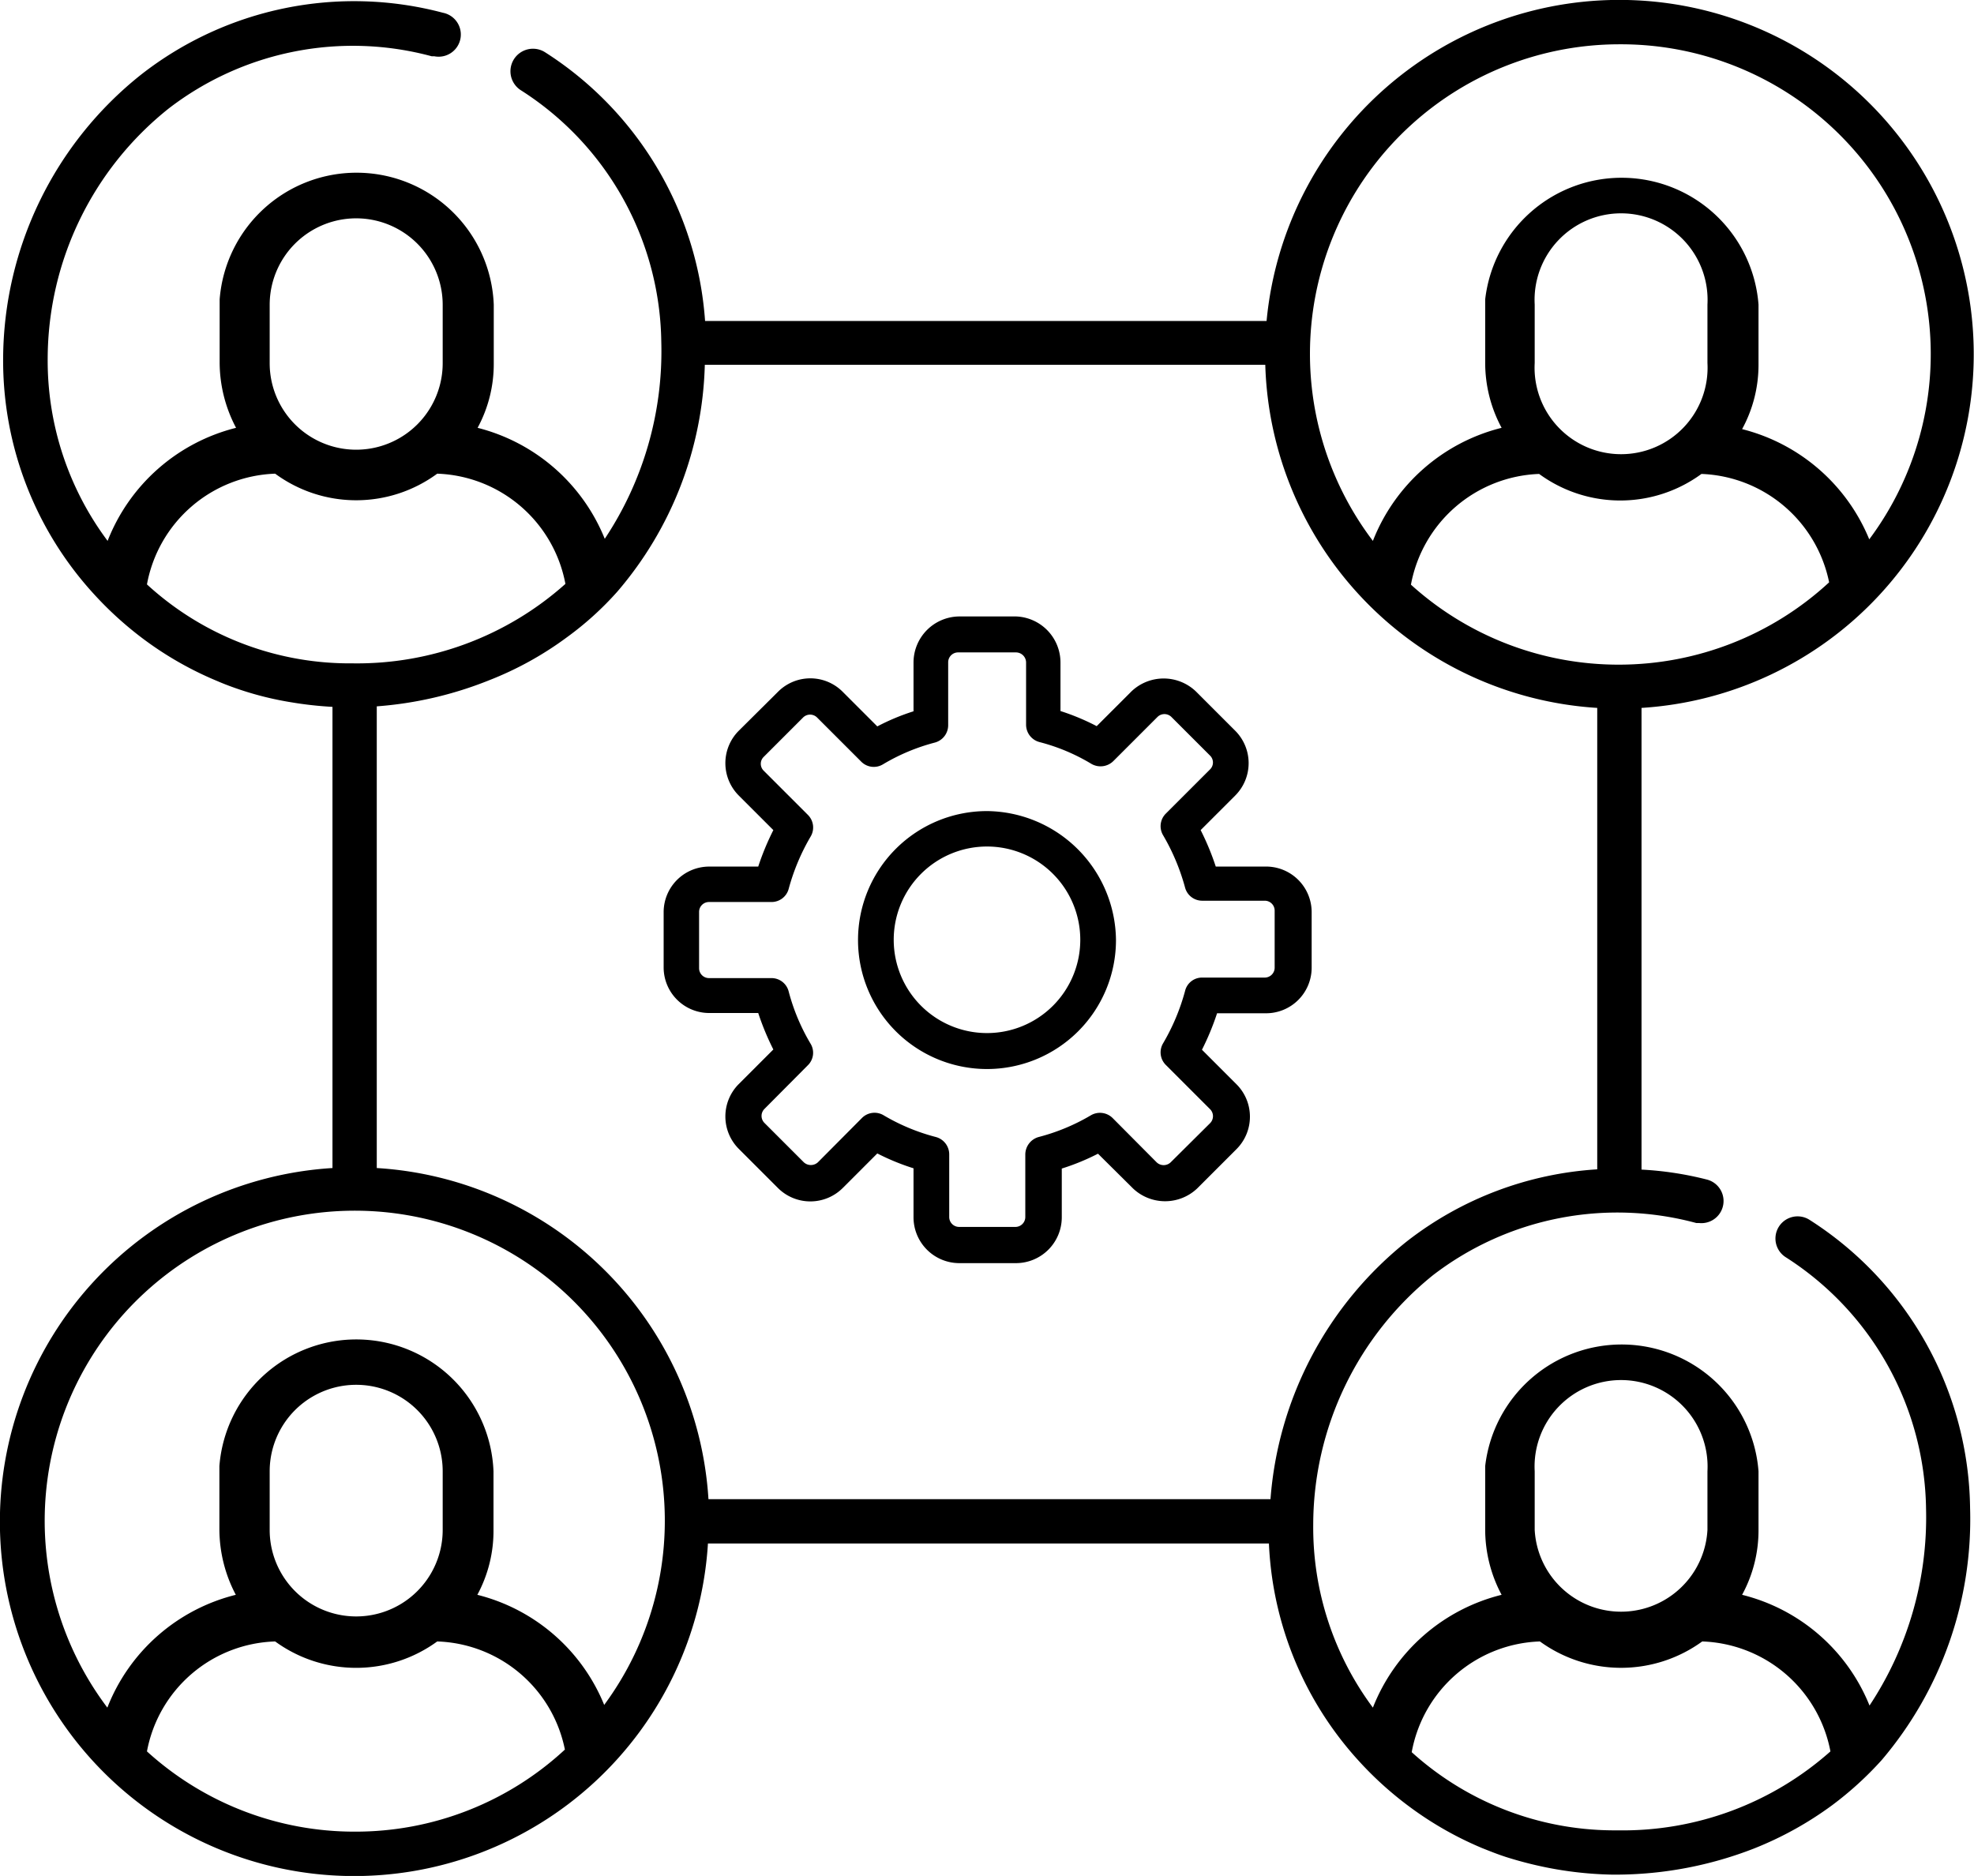
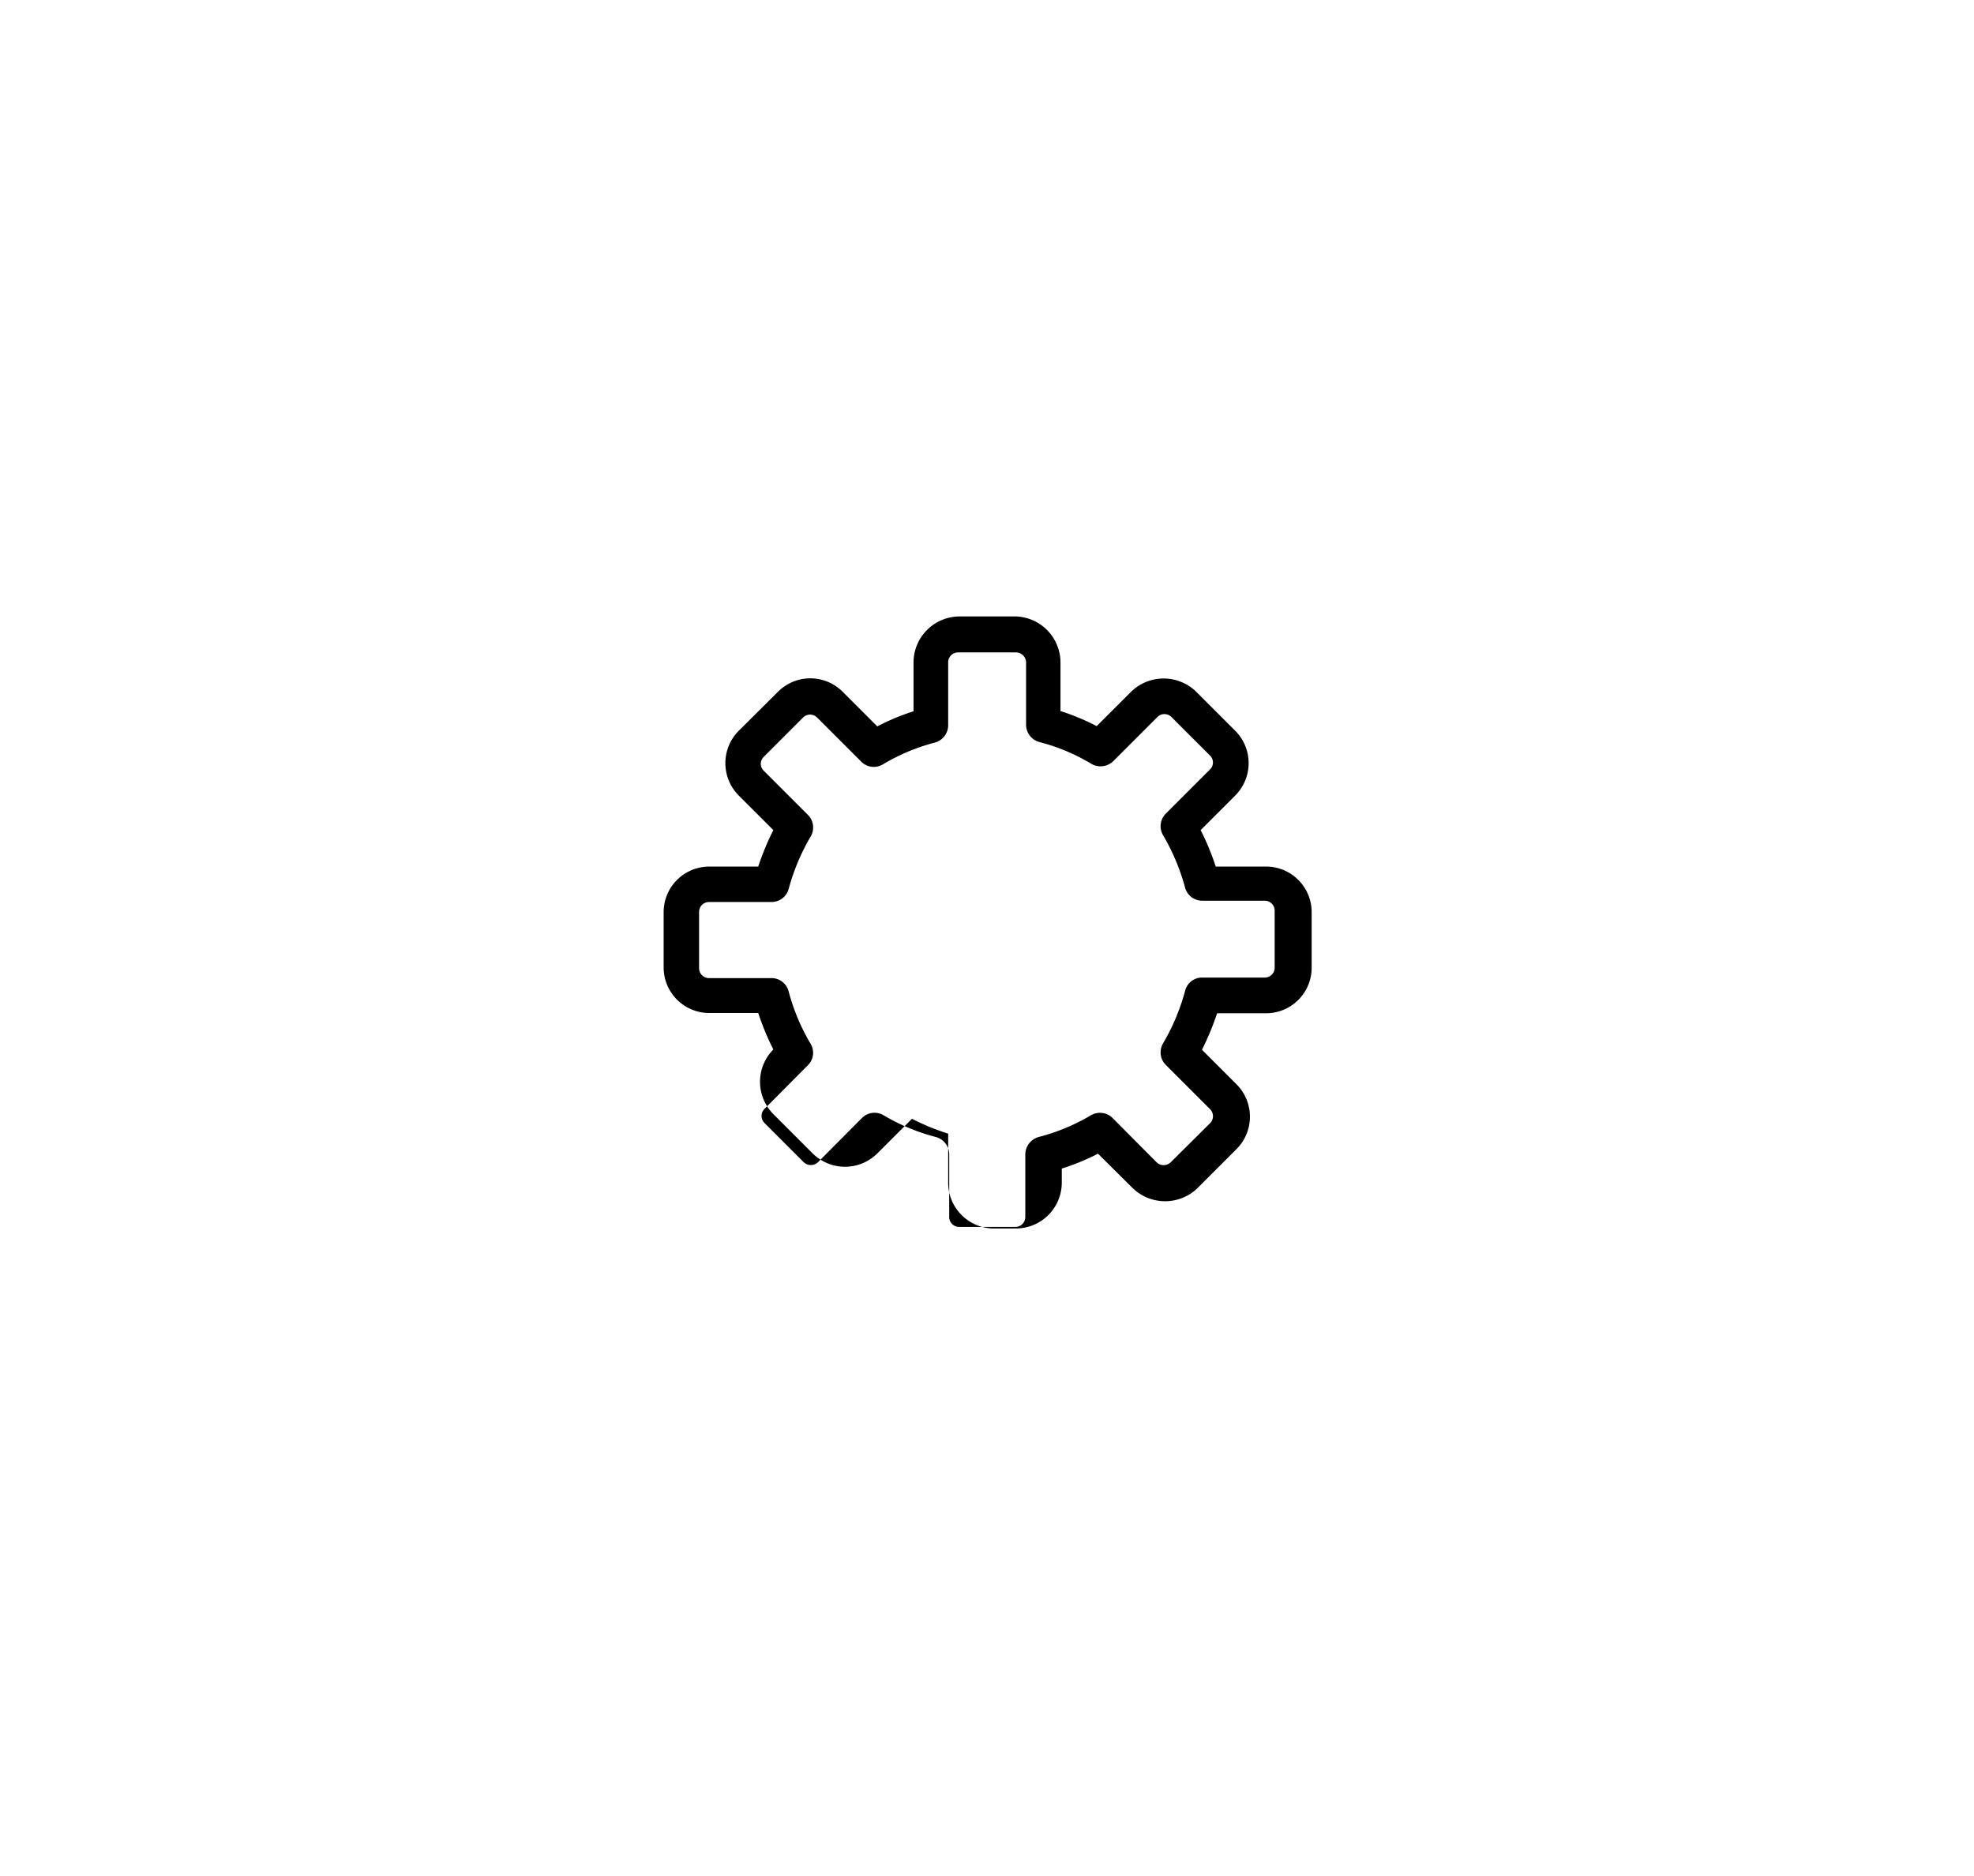
<svg xmlns="http://www.w3.org/2000/svg" viewBox="0 0 75.76 72">
  <g id="Layer_2" data-name="Layer 2">
    <g id="Layer_1-2" data-name="Layer 1">
-       <path d="M48.54,33.26H46.66a10.07,10.07,0,0,0-.58-1.4l1.33-1.33a1.76,1.76,0,0,0,0-2.48L45.9,26.54a1.79,1.79,0,0,0-2.48,0l-1.33,1.33a8.87,8.87,0,0,0-1.39-.58V25.42A1.77,1.77,0,0,0,39,23.66H36.81a1.77,1.77,0,0,0-1.75,1.76V27.3a8.49,8.49,0,0,0-1.39.58l-1.33-1.33a1.75,1.75,0,0,0-2.48,0l-1.51,1.5a1.76,1.76,0,0,0,0,2.48l1.33,1.33a10.07,10.07,0,0,0-.58,1.4H27.22A1.75,1.75,0,0,0,25.47,35v2.13a1.75,1.75,0,0,0,1.75,1.75H29.1a10.07,10.07,0,0,0,.58,1.4l-1.33,1.33a1.76,1.76,0,0,0,0,2.48l1.51,1.51a1.76,1.76,0,0,0,2.48,0l1.33-1.33a8.83,8.83,0,0,0,1.39.57v1.89a1.76,1.76,0,0,0,1.75,1.75H39a1.76,1.76,0,0,0,1.75-1.75V44.85a8.83,8.83,0,0,0,1.39-.57l1.34,1.33a1.79,1.79,0,0,0,2.47,0l1.51-1.51a1.76,1.76,0,0,0,0-2.48l-1.33-1.33a10.07,10.07,0,0,0,.58-1.4h1.88a1.75,1.75,0,0,0,1.75-1.75V35A1.75,1.75,0,0,0,48.54,33.26Zm.38,3.88a.38.38,0,0,1-.38.38h-2.4a.67.67,0,0,0-.66.52,8.14,8.14,0,0,1-.84,2,.68.68,0,0,0,.1.83l1.7,1.7a.38.38,0,0,1,0,.54l-1.51,1.5a.39.39,0,0,1-.54,0l-1.69-1.7a.69.69,0,0,0-.84-.1,7.75,7.75,0,0,1-2,.83.7.7,0,0,0-.51.67v2.4a.38.38,0,0,1-.38.38H36.81a.38.38,0,0,1-.38-.38v-2.4a.69.69,0,0,0-.51-.67,7.75,7.75,0,0,1-2-.83.68.68,0,0,0-.84.1l-1.69,1.7a.4.4,0,0,1-.54,0l-1.51-1.51a.38.38,0,0,1,0-.54L31,40.89a.67.67,0,0,0,.11-.83,7.78,7.78,0,0,1-.84-2,.68.68,0,0,0-.66-.52h-2.4a.38.38,0,0,1-.38-.38V35a.38.38,0,0,1,.38-.38h2.4a.68.68,0,0,0,.66-.51,8.21,8.21,0,0,1,.84-2,.68.68,0,0,0-.1-.83l-1.7-1.7a.37.37,0,0,1,0-.53l1.51-1.51a.38.38,0,0,1,.54,0l1.69,1.69a.68.68,0,0,0,.83.11,7.64,7.64,0,0,1,2-.84.69.69,0,0,0,.51-.67V25.42a.38.38,0,0,1,.38-.38H39a.39.39,0,0,1,.38.38v2.39a.69.69,0,0,0,.51.67,7.45,7.45,0,0,1,2,.84.7.7,0,0,0,.84-.11l1.69-1.69a.38.38,0,0,1,.54,0L46.44,29a.37.37,0,0,1,0,.53l-1.7,1.7a.68.68,0,0,0-.1.83,8.21,8.21,0,0,1,.84,2,.68.68,0,0,0,.66.51h2.4a.38.38,0,0,1,.38.38Z" />
-       <path d="M37.88,31.13h0a4.95,4.95,0,1,0,4.95,4.95A5,5,0,0,0,37.88,31.13Zm0,8.52a3.58,3.58,0,1,1,3.58-3.57A3.58,3.58,0,0,1,37.88,39.65Z" />
-       <path d="M69.45,46.82a.85.85,0,0,0-.92,1.43,11.64,11.64,0,0,1,5.39,9.67,13.08,13.08,0,0,1-2.17,7.54,7.12,7.12,0,0,0-4.89-4.25,5.17,5.17,0,0,0,.63-2.49V56.47A5.27,5.27,0,0,0,57,56.27v2.45a5.32,5.32,0,0,0,.63,2.49,7.16,7.16,0,0,0-4.94,4.33,11.59,11.59,0,0,1-2.29-7A12.32,12.32,0,0,1,55,48.94a11.61,11.61,0,0,1,10.1-2l.1,0a.85.85,0,0,0,.3-1.67A12.82,12.82,0,0,0,63,44.89V27.17A13.6,13.6,0,1,0,48.61,12.32H27.06A13.34,13.34,0,0,0,20.91,2,.85.85,0,1,0,20,3.47a11.63,11.63,0,0,1,5.38,9.66,13,13,0,0,1-2.17,7.55,7.16,7.16,0,0,0-4.88-4.26,5.14,5.14,0,0,0,.62-2.49V11.69a5.27,5.27,0,0,0-10.52-.2v2.44a5.38,5.38,0,0,0,.63,2.49,7.16,7.16,0,0,0-4.93,4.34,11.56,11.56,0,0,1-2.3-7A12.31,12.31,0,0,1,6.48,4.16a11.59,11.59,0,0,1,10.09-2l.1,0A.85.85,0,1,0,17,.49,13.27,13.27,0,0,0,5.42,2.86,14,14,0,0,0,.12,13.77a13.27,13.27,0,0,0,3.52,9.07,13.56,13.56,0,0,0,1.91,1.72,13.21,13.21,0,0,0,2.79,1.58c.3.13.6.24.9.34a12.39,12.39,0,0,0,1.91.47,14.16,14.16,0,0,0,1.61.18v17.7A13.6,13.6,0,1,0,27.17,59.24H48.7a13.22,13.22,0,0,0,3.49,8.39,13.41,13.41,0,0,0,1.9,1.71,13.25,13.25,0,0,0,2.79,1.59c.3.12.6.24.91.34a14.8,14.8,0,0,0,1.91.47,14.25,14.25,0,0,0,2.18.21h.19a14.66,14.66,0,0,0,5.24-1,13.35,13.35,0,0,0,3-1.66,13.06,13.06,0,0,0,1.91-1.74,14.27,14.27,0,0,0,3.39-9.66A13.31,13.31,0,0,0,69.45,46.82Zm-7.3-21.31a11.87,11.87,0,0,1-8-3.07h0a5.2,5.2,0,0,1,4.92-4.25,5.27,5.27,0,0,0,6.23,0,5.2,5.2,0,0,1,4.9,4.16A11.89,11.89,0,0,1,62.15,25.51ZM58.9,13.93V11.69a3.32,3.32,0,1,1,6.63,0v2.24a3.32,3.32,0,1,1-6.63,0ZM62.15,1.7a11.89,11.89,0,0,1,9.59,19,7.17,7.17,0,0,0-4.88-4.23,5.15,5.15,0,0,0,.63-2.49V11.69A5.27,5.27,0,0,0,57,11.49v2.44a5.26,5.26,0,0,0,.63,2.49,7.17,7.17,0,0,0-4.94,4.34h0A11.88,11.88,0,0,1,62.15,1.7Zm-51.8,10a3.32,3.32,0,1,1,6.64,0v2.24a3.32,3.32,0,1,1-6.64,0ZM5.64,22.43a5.19,5.19,0,0,1,4.92-4.25,5.25,5.25,0,0,0,6.22,0,5.19,5.19,0,0,1,4.92,4.23,12,12,0,0,1-8.17,3.05h-.19A11.5,11.5,0,0,1,5.64,22.43Zm8,47.87a11.83,11.83,0,0,1-8-3.08h0A5.17,5.17,0,0,1,10.56,63a5.28,5.28,0,0,0,6.22,0,5.17,5.17,0,0,1,4.9,4.15A11.81,11.81,0,0,1,13.61,70.3ZM10.35,58.72V56.47a3.32,3.32,0,0,1,6.64,0v2.25a3.32,3.32,0,0,1-6.64,0Zm12.84,6.72a7.13,7.13,0,0,0-4.87-4.23,5.16,5.16,0,0,0,.62-2.49V56.47a5.27,5.27,0,0,0-10.52-.2v2.45a5.41,5.41,0,0,0,.63,2.49,7.14,7.14,0,0,0-4.93,4.33v0a11.9,11.9,0,1,1,19.08-.12Zm4-7.9A13.58,13.58,0,0,0,14.46,44.83V27.11a14.4,14.4,0,0,0,4.31-1,12.91,12.91,0,0,0,3-1.66,12.08,12.08,0,0,0,1.92-1.74A13.91,13.91,0,0,0,27.05,14H48.56A13.59,13.59,0,0,0,61.3,27.17V44.88A13.21,13.21,0,0,0,54,47.64a14,14,0,0,0-5.24,9.9ZM58.9,56.47a3.32,3.32,0,1,1,6.63,0v2.25a3.32,3.32,0,0,1-6.63,0Zm3.17,13.78h-.19a11.6,11.6,0,0,1-7.7-3A5.18,5.18,0,0,1,59.1,63a5.3,5.3,0,0,0,6.23,0,5.19,5.19,0,0,1,4.92,4.22A12,12,0,0,1,62.07,70.25Z" />
+       <path d="M48.54,33.26H46.66a10.07,10.07,0,0,0-.58-1.4l1.33-1.33a1.76,1.76,0,0,0,0-2.48L45.9,26.54a1.79,1.79,0,0,0-2.48,0l-1.33,1.33a8.87,8.87,0,0,0-1.39-.58V25.42A1.77,1.77,0,0,0,39,23.66H36.81a1.77,1.77,0,0,0-1.75,1.76V27.3a8.49,8.49,0,0,0-1.39.58l-1.33-1.33a1.75,1.75,0,0,0-2.48,0l-1.51,1.5a1.76,1.76,0,0,0,0,2.48l1.33,1.33a10.07,10.07,0,0,0-.58,1.4H27.22A1.75,1.75,0,0,0,25.47,35v2.13a1.75,1.75,0,0,0,1.75,1.75H29.1a10.07,10.07,0,0,0,.58,1.4a1.76,1.76,0,0,0,0,2.48l1.51,1.51a1.76,1.76,0,0,0,2.48,0l1.33-1.33a8.83,8.83,0,0,0,1.39.57v1.89a1.76,1.76,0,0,0,1.75,1.75H39a1.76,1.76,0,0,0,1.75-1.75V44.85a8.83,8.83,0,0,0,1.39-.57l1.34,1.33a1.79,1.79,0,0,0,2.47,0l1.51-1.51a1.76,1.76,0,0,0,0-2.48l-1.33-1.33a10.07,10.07,0,0,0,.58-1.4h1.88a1.75,1.75,0,0,0,1.75-1.75V35A1.75,1.75,0,0,0,48.54,33.26Zm.38,3.88a.38.38,0,0,1-.38.38h-2.4a.67.67,0,0,0-.66.52,8.14,8.14,0,0,1-.84,2,.68.68,0,0,0,.1.83l1.7,1.7a.38.38,0,0,1,0,.54l-1.51,1.5a.39.39,0,0,1-.54,0l-1.69-1.7a.69.69,0,0,0-.84-.1,7.75,7.75,0,0,1-2,.83.7.7,0,0,0-.51.67v2.4a.38.38,0,0,1-.38.38H36.81a.38.38,0,0,1-.38-.38v-2.4a.69.69,0,0,0-.51-.67,7.75,7.75,0,0,1-2-.83.68.68,0,0,0-.84.1l-1.69,1.7a.4.4,0,0,1-.54,0l-1.51-1.51a.38.38,0,0,1,0-.54L31,40.89a.67.67,0,0,0,.11-.83,7.78,7.78,0,0,1-.84-2,.68.68,0,0,0-.66-.52h-2.4a.38.38,0,0,1-.38-.38V35a.38.38,0,0,1,.38-.38h2.4a.68.68,0,0,0,.66-.51,8.21,8.21,0,0,1,.84-2,.68.68,0,0,0-.1-.83l-1.7-1.7a.37.37,0,0,1,0-.53l1.51-1.51a.38.38,0,0,1,.54,0l1.69,1.69a.68.68,0,0,0,.83.11,7.64,7.64,0,0,1,2-.84.69.69,0,0,0,.51-.67V25.42a.38.38,0,0,1,.38-.38H39a.39.39,0,0,1,.38.38v2.39a.69.69,0,0,0,.51.67,7.45,7.45,0,0,1,2,.84.7.7,0,0,0,.84-.11l1.69-1.69a.38.38,0,0,1,.54,0L46.44,29a.37.37,0,0,1,0,.53l-1.7,1.7a.68.68,0,0,0-.1.83,8.21,8.21,0,0,1,.84,2,.68.68,0,0,0,.66.51h2.4a.38.38,0,0,1,.38.38Z" />
    </g>
  </g>
</svg>